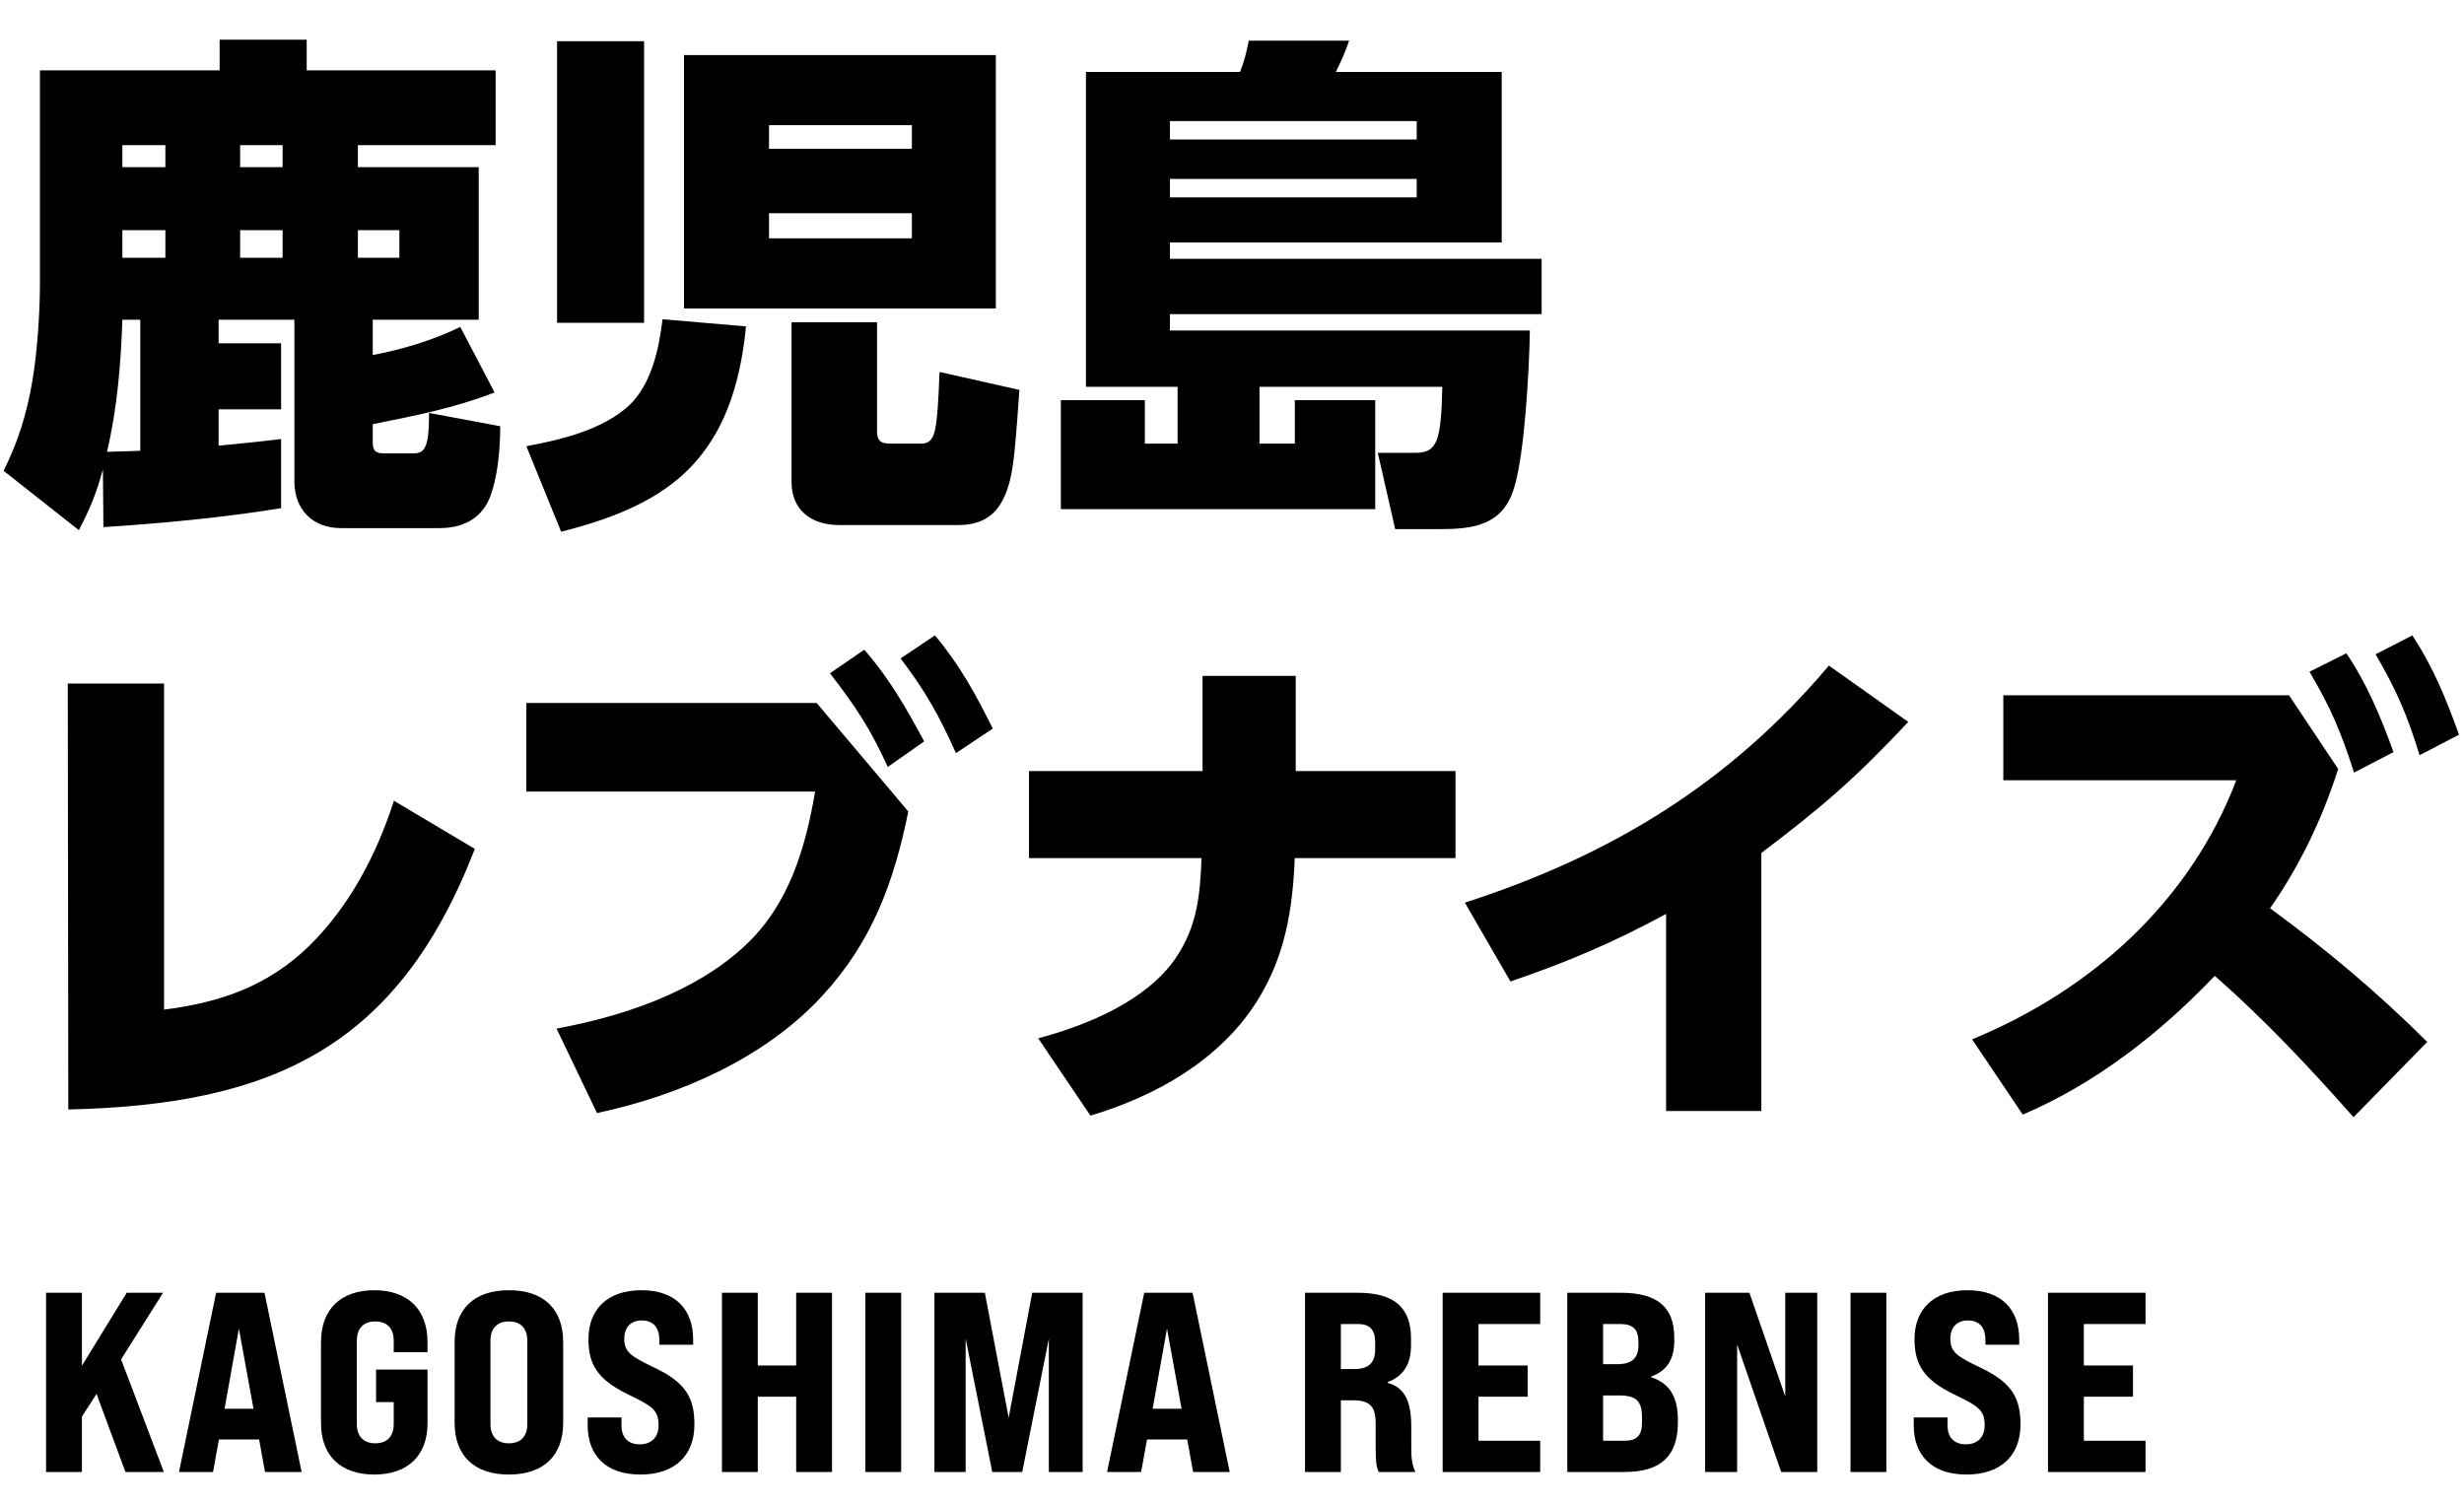
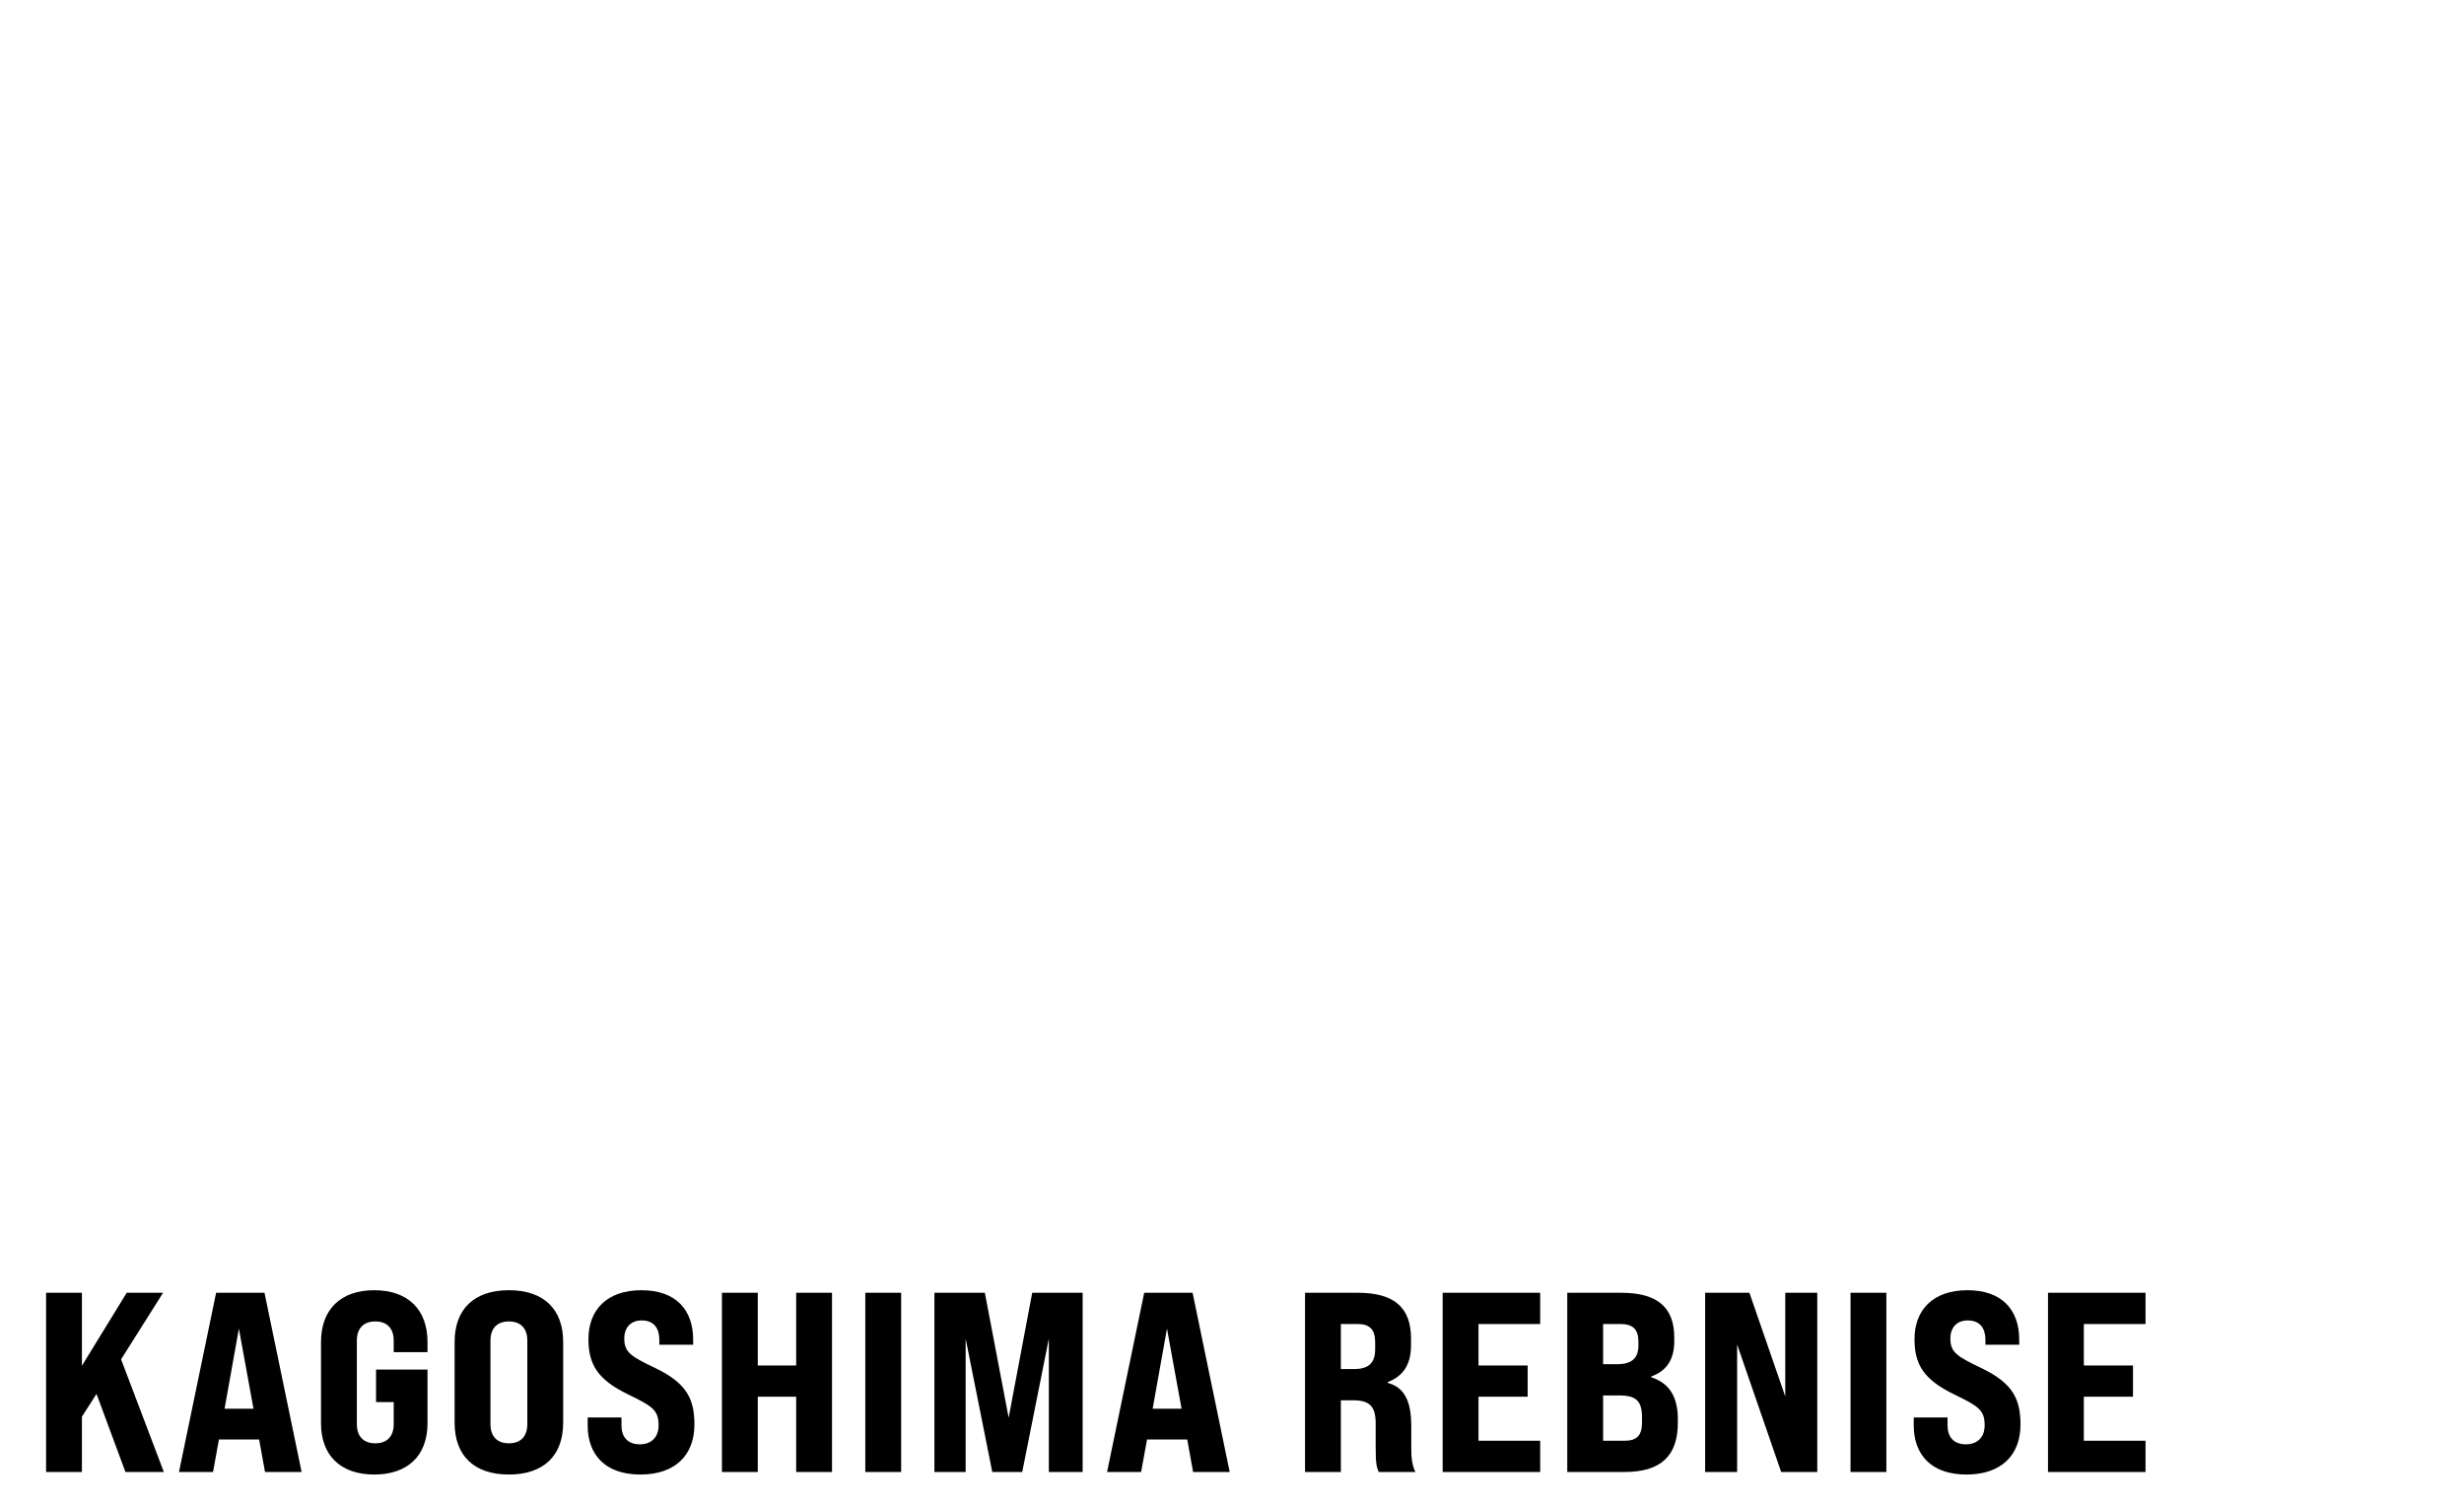
<svg xmlns="http://www.w3.org/2000/svg" width="154" height="94" viewBox="0 0 154 94" fill="none">
-   <path d="M6.432 29.328C6.048 30.768 5.632 31.792 4.928 33.136L0.224 29.424C1.152 27.568 1.664 25.872 2.016 23.856C2.336 21.968 2.496 19.536 2.496 17.648V4.4H13.728V2.48H19.168V4.4H30.976V9.072H22.368V10.448H29.92V19.984H23.296V22.192C25.152 21.84 27.072 21.264 28.768 20.432L30.912 24.528C28.352 25.52 25.984 25.968 23.296 26.512V27.664C23.296 28.24 23.552 28.336 24.032 28.336H25.792C26.208 28.336 26.528 28.272 26.688 27.6C26.784 27.216 26.816 26.608 26.816 25.808L31.264 26.64C31.264 28.24 31.072 29.872 30.656 30.992C30.208 32.208 29.184 33.008 27.456 33.008H21.312C19.552 33.008 18.4 31.856 18.4 30.096V19.984H13.664V21.456H17.568V25.584H13.664V27.856C14.976 27.728 16.288 27.6 17.568 27.44V31.76C14.08 32.336 10.048 32.72 6.464 32.944L6.432 29.328ZM10.336 9.072H7.648V10.448H10.336V9.072ZM17.664 9.072H15.008V10.448H17.664V9.072ZM10.336 14.384H7.648V16.112H10.336V14.384ZM17.664 14.384H15.008V16.112H17.664V14.384ZM24.96 14.384H22.368V16.112H24.96V14.384ZM6.688 28.24C7.392 28.208 8.064 28.208 8.768 28.176V19.984H7.648C7.552 22.768 7.328 25.52 6.688 28.24ZM34.816 20.176V2.576H40.256V20.176H34.816ZM42.752 3.44H62.24V19.28H42.752V3.44ZM56.992 7.824H48.064V9.296H56.992V7.824ZM56.992 13.328H48.064V14.896H56.992V13.328ZM46.624 20.4C46.24 24.368 45.12 27.152 43.168 29.2C41.312 31.12 38.656 32.336 35.072 33.232L32.896 27.888C35.008 27.504 37.664 26.864 39.296 25.36C40.704 24.048 41.184 21.84 41.408 19.952L46.624 20.4ZM54.816 20.144V26.96C54.816 27.696 55.232 27.728 55.744 27.728H57.6C58.048 27.728 58.304 27.472 58.432 26.896C58.592 26.192 58.656 24.944 58.72 23.248L63.712 24.368C63.648 25.36 63.52 27.12 63.392 28.368C63.264 29.552 63.072 30.512 62.656 31.28C62.048 32.432 61.088 32.816 59.84 32.816H52.448C50.752 32.816 49.472 31.92 49.472 30.128V20.144H54.816ZM78.72 27.728H80.928V25.008H85.952V31.824H66.304V25.008H71.552V27.728H73.6V24.176H67.872V4.496H77.504C77.792 3.728 77.888 3.344 78.048 2.544H84.32C84.064 3.28 83.84 3.792 83.488 4.496H93.856V15.152H73.12V16.176H96.352V19.632H73.12V20.656H95.616C95.584 22.992 95.296 28.4 94.624 30.512C93.92 32.848 92.064 33.072 89.952 33.072H87.2L86.112 28.304H88.416C89.12 28.304 89.536 28.144 89.792 27.504C90.016 26.928 90.112 25.904 90.144 24.176H78.72V27.728ZM88.544 7.568H73.12V8.72H88.544V7.568ZM88.544 11.184H73.12V12.336H88.544V11.184ZM10.254 42.72V63.104C13.774 62.656 16.75 61.632 19.341 59.104C21.869 56.608 23.534 53.408 24.622 50.048L29.677 53.056C24.878 65.472 17.006 69.056 4.269 69.344L4.237 42.72H10.254ZM56.289 41.152L58.433 39.712C60.033 41.632 60.961 43.36 62.049 45.536L59.745 47.072C58.689 44.704 57.857 43.232 56.289 41.152ZM51.873 42.08L54.017 40.608C55.585 42.4 56.641 44.256 57.761 46.336L55.489 47.936C54.369 45.504 53.505 44.192 51.873 42.08ZM32.897 43.936H51.041L56.769 50.72C55.873 55.136 54.497 58.88 51.393 62.24C47.809 66.144 42.433 68.48 37.313 69.568L34.785 64.288C38.913 63.52 43.393 62.048 46.529 59.136C49.281 56.608 50.337 53.056 50.945 49.472H32.897V43.936ZM80.984 48.192H90.969V53.632H80.921C80.793 56.864 80.312 59.808 78.552 62.592C76.249 66.24 72.249 68.512 68.153 69.728L64.888 64.896C68.121 64.032 71.672 62.496 73.465 59.904C74.841 57.888 75.001 55.936 75.097 53.632H64.312V48.192H75.16V42.24H80.984V48.192ZM110.083 53.312V69.44H104.131V57.12C100.899 58.88 97.891 60.16 94.403 61.344L91.555 56.416C100.675 53.472 108.099 48.96 114.307 41.6L119.267 45.12C116.003 48.608 113.891 50.432 110.083 53.312ZM148.472 40.896L150.776 39.712C152.12 41.792 152.856 43.616 153.688 45.92L151.224 47.2C150.456 44.704 149.784 43.136 148.472 40.896ZM144.344 41.984L146.648 40.832C147.928 42.72 148.824 44.864 149.592 47.008L147.128 48.288C146.328 45.792 145.688 44.256 144.344 41.984ZM141.88 56.768C145.496 59.424 148.504 61.952 151.704 65.12L147.096 69.824C144.376 66.752 141.528 63.712 138.424 60.992C135 64.576 131 67.712 126.424 69.664L123.256 64.96C130.712 61.888 136.856 56.384 139.768 48.768H125.208V43.456H143.064L146.136 48.064C145.144 51.168 143.736 54.112 141.88 56.768Z" fill="black" />
  <path d="M7.84 92L6.032 87.12L5.12 88.544V92H2.88V80.8H5.12V85.36L7.92 80.8H10.192L7.568 84.96L10.24 92H7.84ZM16.563 92L16.195 89.968H13.683L13.315 92H11.187L13.507 80.8H16.531L18.851 92H16.563ZM14.035 88.048H15.843L14.931 83.04L14.035 88.048ZM23.391 92.16C21.295 92.16 20.063 90.976 20.063 88.96V83.872C20.063 81.84 21.295 80.64 23.391 80.64C25.487 80.64 26.719 81.84 26.719 83.872V84.512H24.607V83.792C24.607 83.04 24.207 82.592 23.455 82.592C22.703 82.592 22.303 83.04 22.303 83.792V89.008C22.303 89.76 22.703 90.208 23.455 90.208C24.207 90.208 24.607 89.76 24.607 89.008V87.632H23.503V85.6H26.719V88.96C26.719 90.976 25.487 92.16 23.391 92.16ZM31.806 92.16C29.614 92.16 28.414 90.96 28.414 88.928V83.872C28.414 81.84 29.614 80.64 31.806 80.64C33.998 80.64 35.198 81.84 35.198 83.872V88.928C35.198 90.96 33.998 92.16 31.806 92.16ZM31.806 90.208C32.558 90.208 32.958 89.76 32.958 89.008V83.792C32.958 83.04 32.558 82.592 31.806 82.592C31.054 82.592 30.654 83.04 30.654 83.792V89.008C30.654 89.76 31.054 90.208 31.806 90.208ZM40.026 92.16C37.834 92.16 36.73 90.928 36.73 89.088V88.592H38.842V89.088C38.842 89.776 39.194 90.272 39.993 90.272C40.697 90.272 41.161 89.84 41.161 89.088C41.161 88.128 40.778 87.888 39.258 87.152C37.337 86.224 36.778 85.264 36.778 83.696C36.778 81.872 37.929 80.64 40.09 80.64C42.249 80.64 43.322 81.872 43.322 83.728V84.048H41.209V83.744C41.209 83.04 40.889 82.528 40.105 82.528C39.417 82.528 39.017 82.976 39.017 83.664C39.017 84.528 39.45 84.784 40.953 85.504C42.922 86.448 43.401 87.44 43.401 89.04C43.401 90.928 42.218 92.16 40.026 92.16ZM45.121 92V80.8H47.361V85.344H49.761V80.8H52.001V92H49.761V87.296H47.361V92H45.121ZM54.081 92V80.8H56.321V92H54.081ZM58.401 92V80.8H61.553L63.041 88.608L64.513 80.8H67.665V92H65.553V83.664L63.889 92H62.017L60.353 83.664V92H58.401ZM74.569 92L74.201 89.968H71.689L71.32 92H69.192L71.513 80.8H74.537L76.856 92H74.569ZM72.04 88.048H73.849L72.936 83.04L72.04 88.048ZM81.564 92V80.8H84.876C87.116 80.8 88.188 81.712 88.188 83.648V84.08C88.188 85.264 87.724 86 86.732 86.384V86.432C87.756 86.704 88.204 87.536 88.204 89.136V90.448C88.204 91.072 88.236 91.52 88.46 92H86.172C86.044 91.696 85.98 91.536 85.98 90.432V88.976C85.98 87.904 85.612 87.52 84.572 87.52H83.804V92H81.564ZM83.804 85.568H84.62C85.548 85.568 85.948 85.184 85.948 84.32V83.888C85.948 83.104 85.612 82.752 84.86 82.752H83.804V85.568ZM90.166 92V80.8H96.262V82.752H92.406V85.344H95.478V87.296H92.406V90.048H96.262V92H90.166ZM97.954 92V80.8H101.33C103.57 80.8 104.642 81.696 104.642 83.6V83.808C104.642 84.96 104.178 85.68 103.202 86.032V86.08C104.338 86.448 104.866 87.296 104.866 88.72V88.912C104.866 91.008 103.794 92 101.538 92H97.954ZM100.194 85.264H101.058C101.986 85.264 102.402 84.896 102.402 84.08V83.872C102.402 83.088 102.066 82.752 101.266 82.752H100.194V85.264ZM100.194 90.048H101.538C102.306 90.048 102.626 89.712 102.626 88.912V88.608C102.626 87.568 102.274 87.216 101.186 87.216H100.194V90.048ZM106.571 92V80.8H109.339L111.579 87.28V80.8H113.579V92H111.323L108.571 84.032V92H106.571ZM115.657 92V80.8H117.897V92H115.657ZM122.905 92.16C120.713 92.16 119.609 90.928 119.609 89.088V88.592H121.721V89.088C121.721 89.776 122.073 90.272 122.873 90.272C123.577 90.272 124.041 89.84 124.041 89.088C124.041 88.128 123.657 87.888 122.137 87.152C120.217 86.224 119.657 85.264 119.657 83.696C119.657 81.872 120.809 80.64 122.969 80.64C125.129 80.64 126.201 81.872 126.201 83.728V84.048H124.089V83.744C124.089 83.04 123.769 82.528 122.985 82.528C122.297 82.528 121.897 82.976 121.897 83.664C121.897 84.528 122.329 84.784 123.833 85.504C125.801 86.448 126.281 87.44 126.281 89.04C126.281 90.928 125.097 92.16 122.905 92.16ZM128 92V80.8H134.096V82.752H130.24V85.344H133.312V87.296H130.24V90.048H134.096V92H128Z" fill="black" />
</svg>